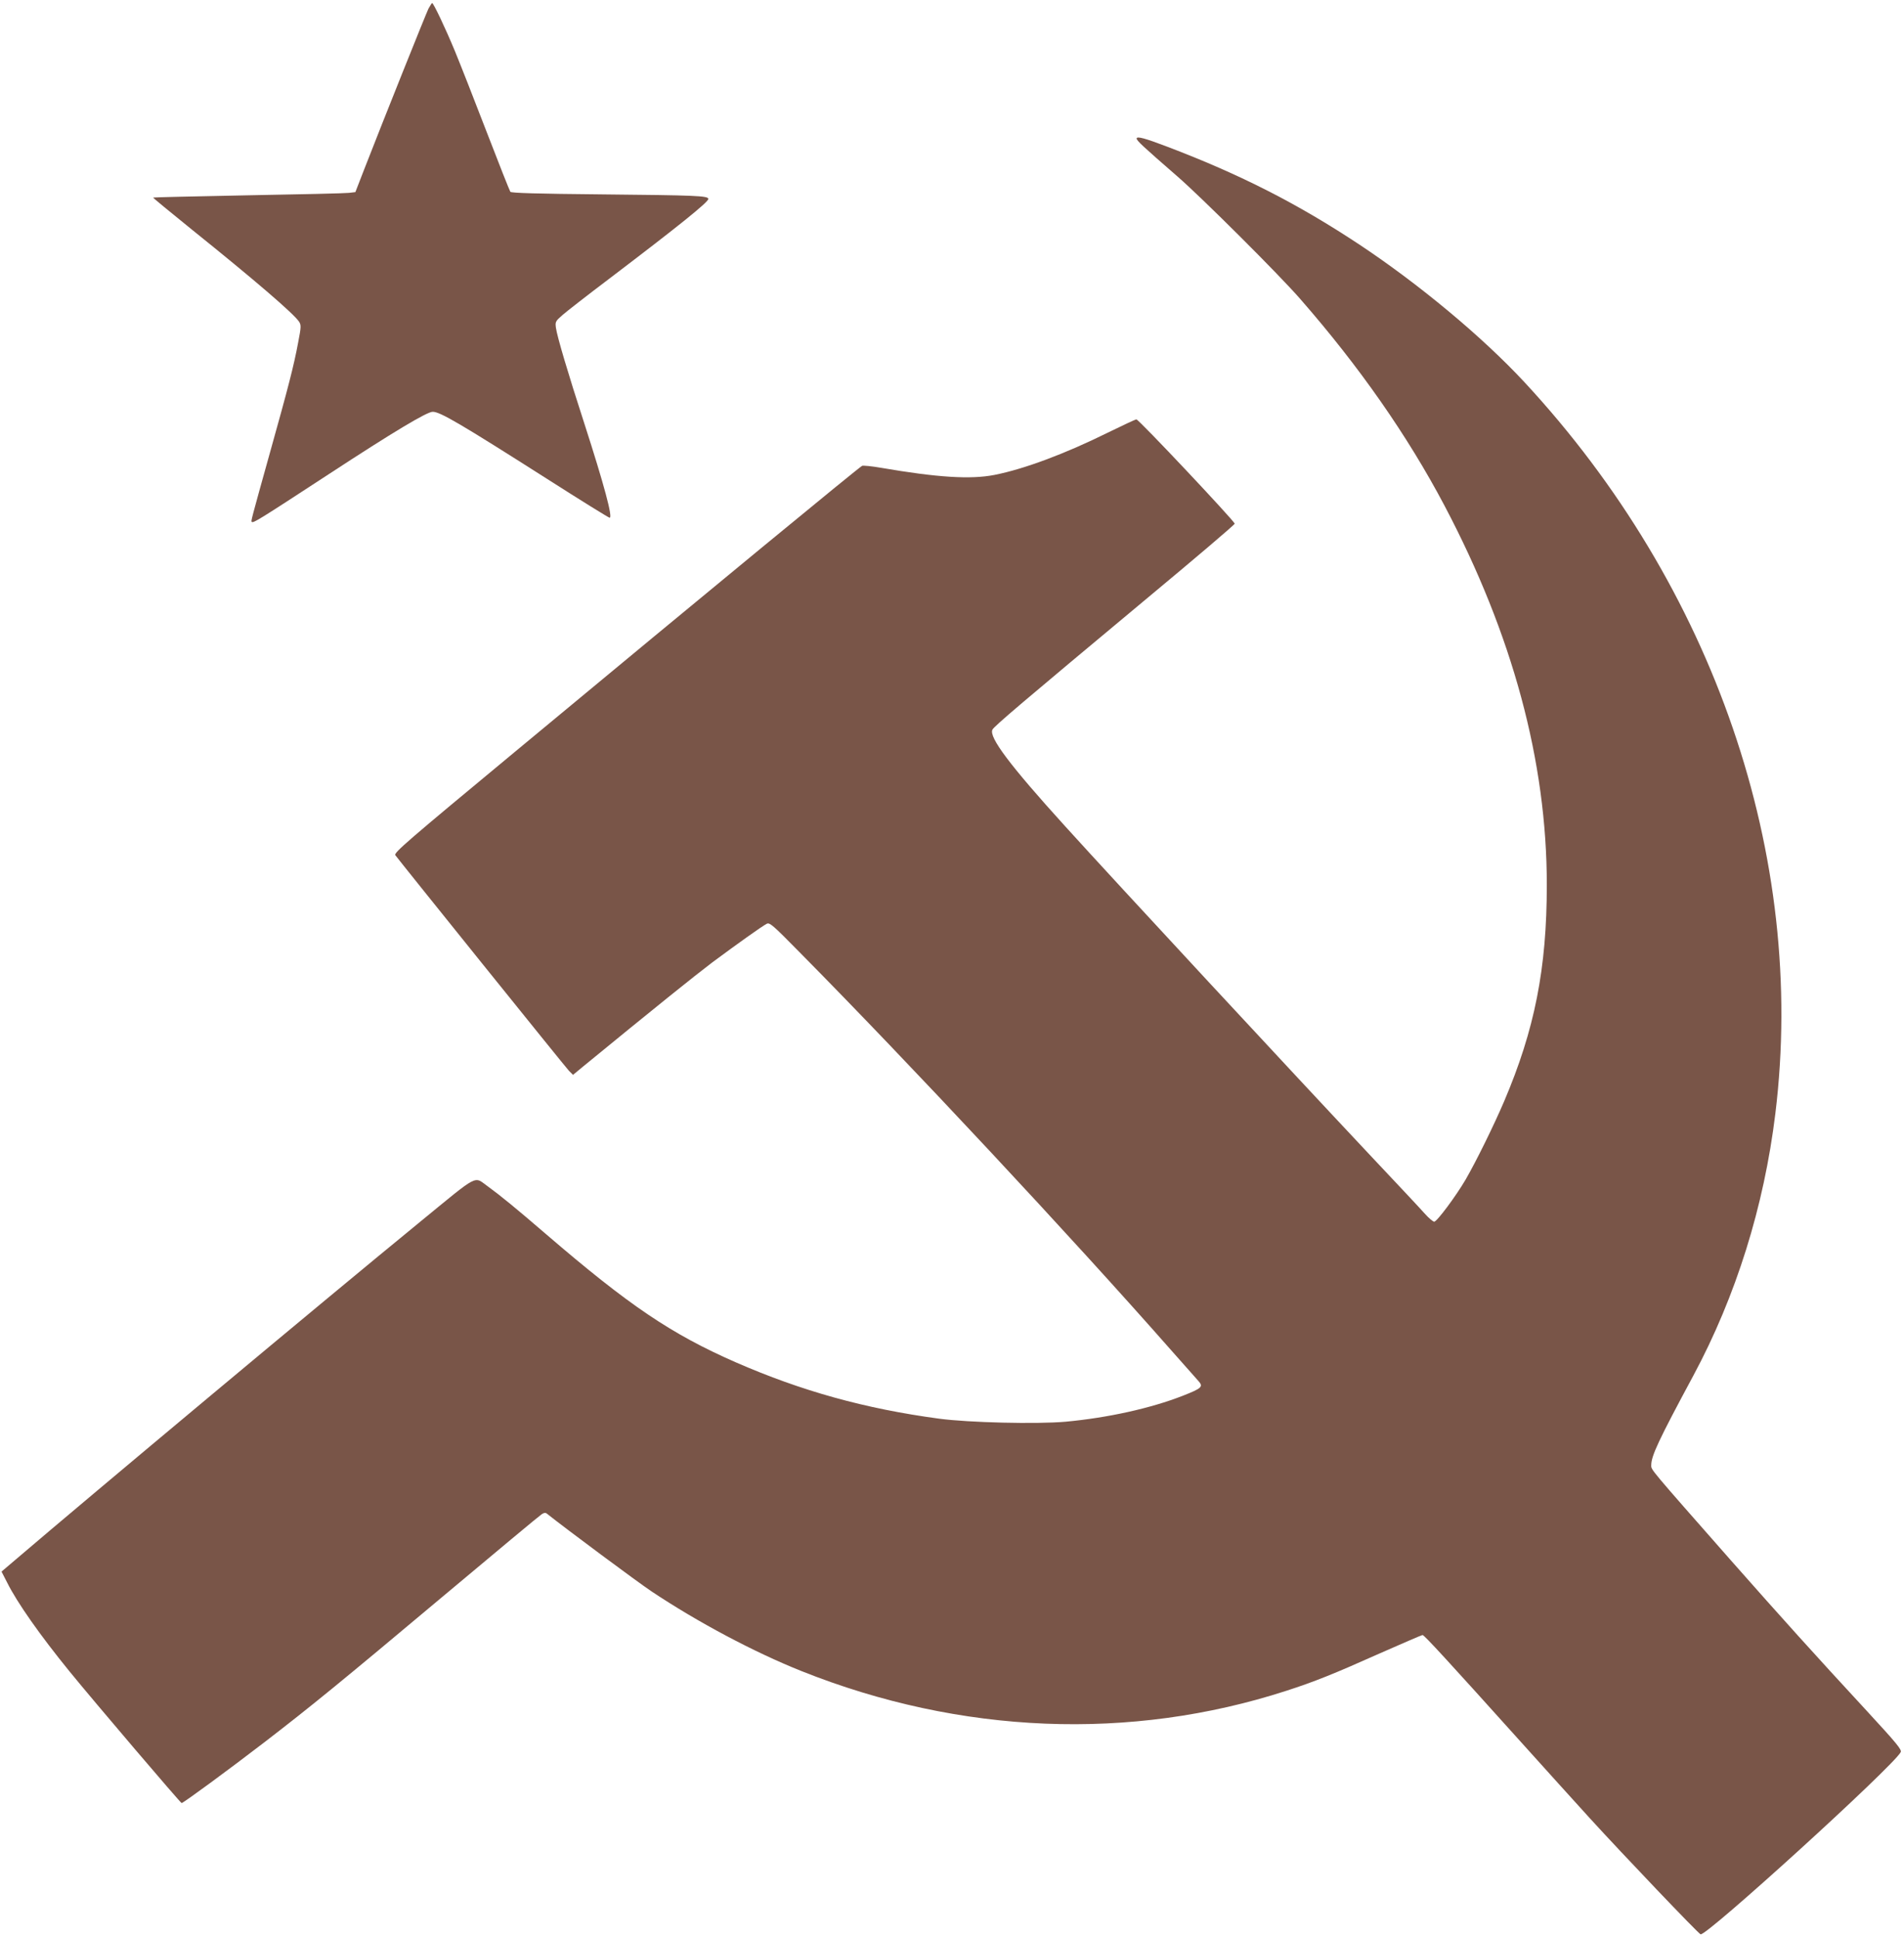
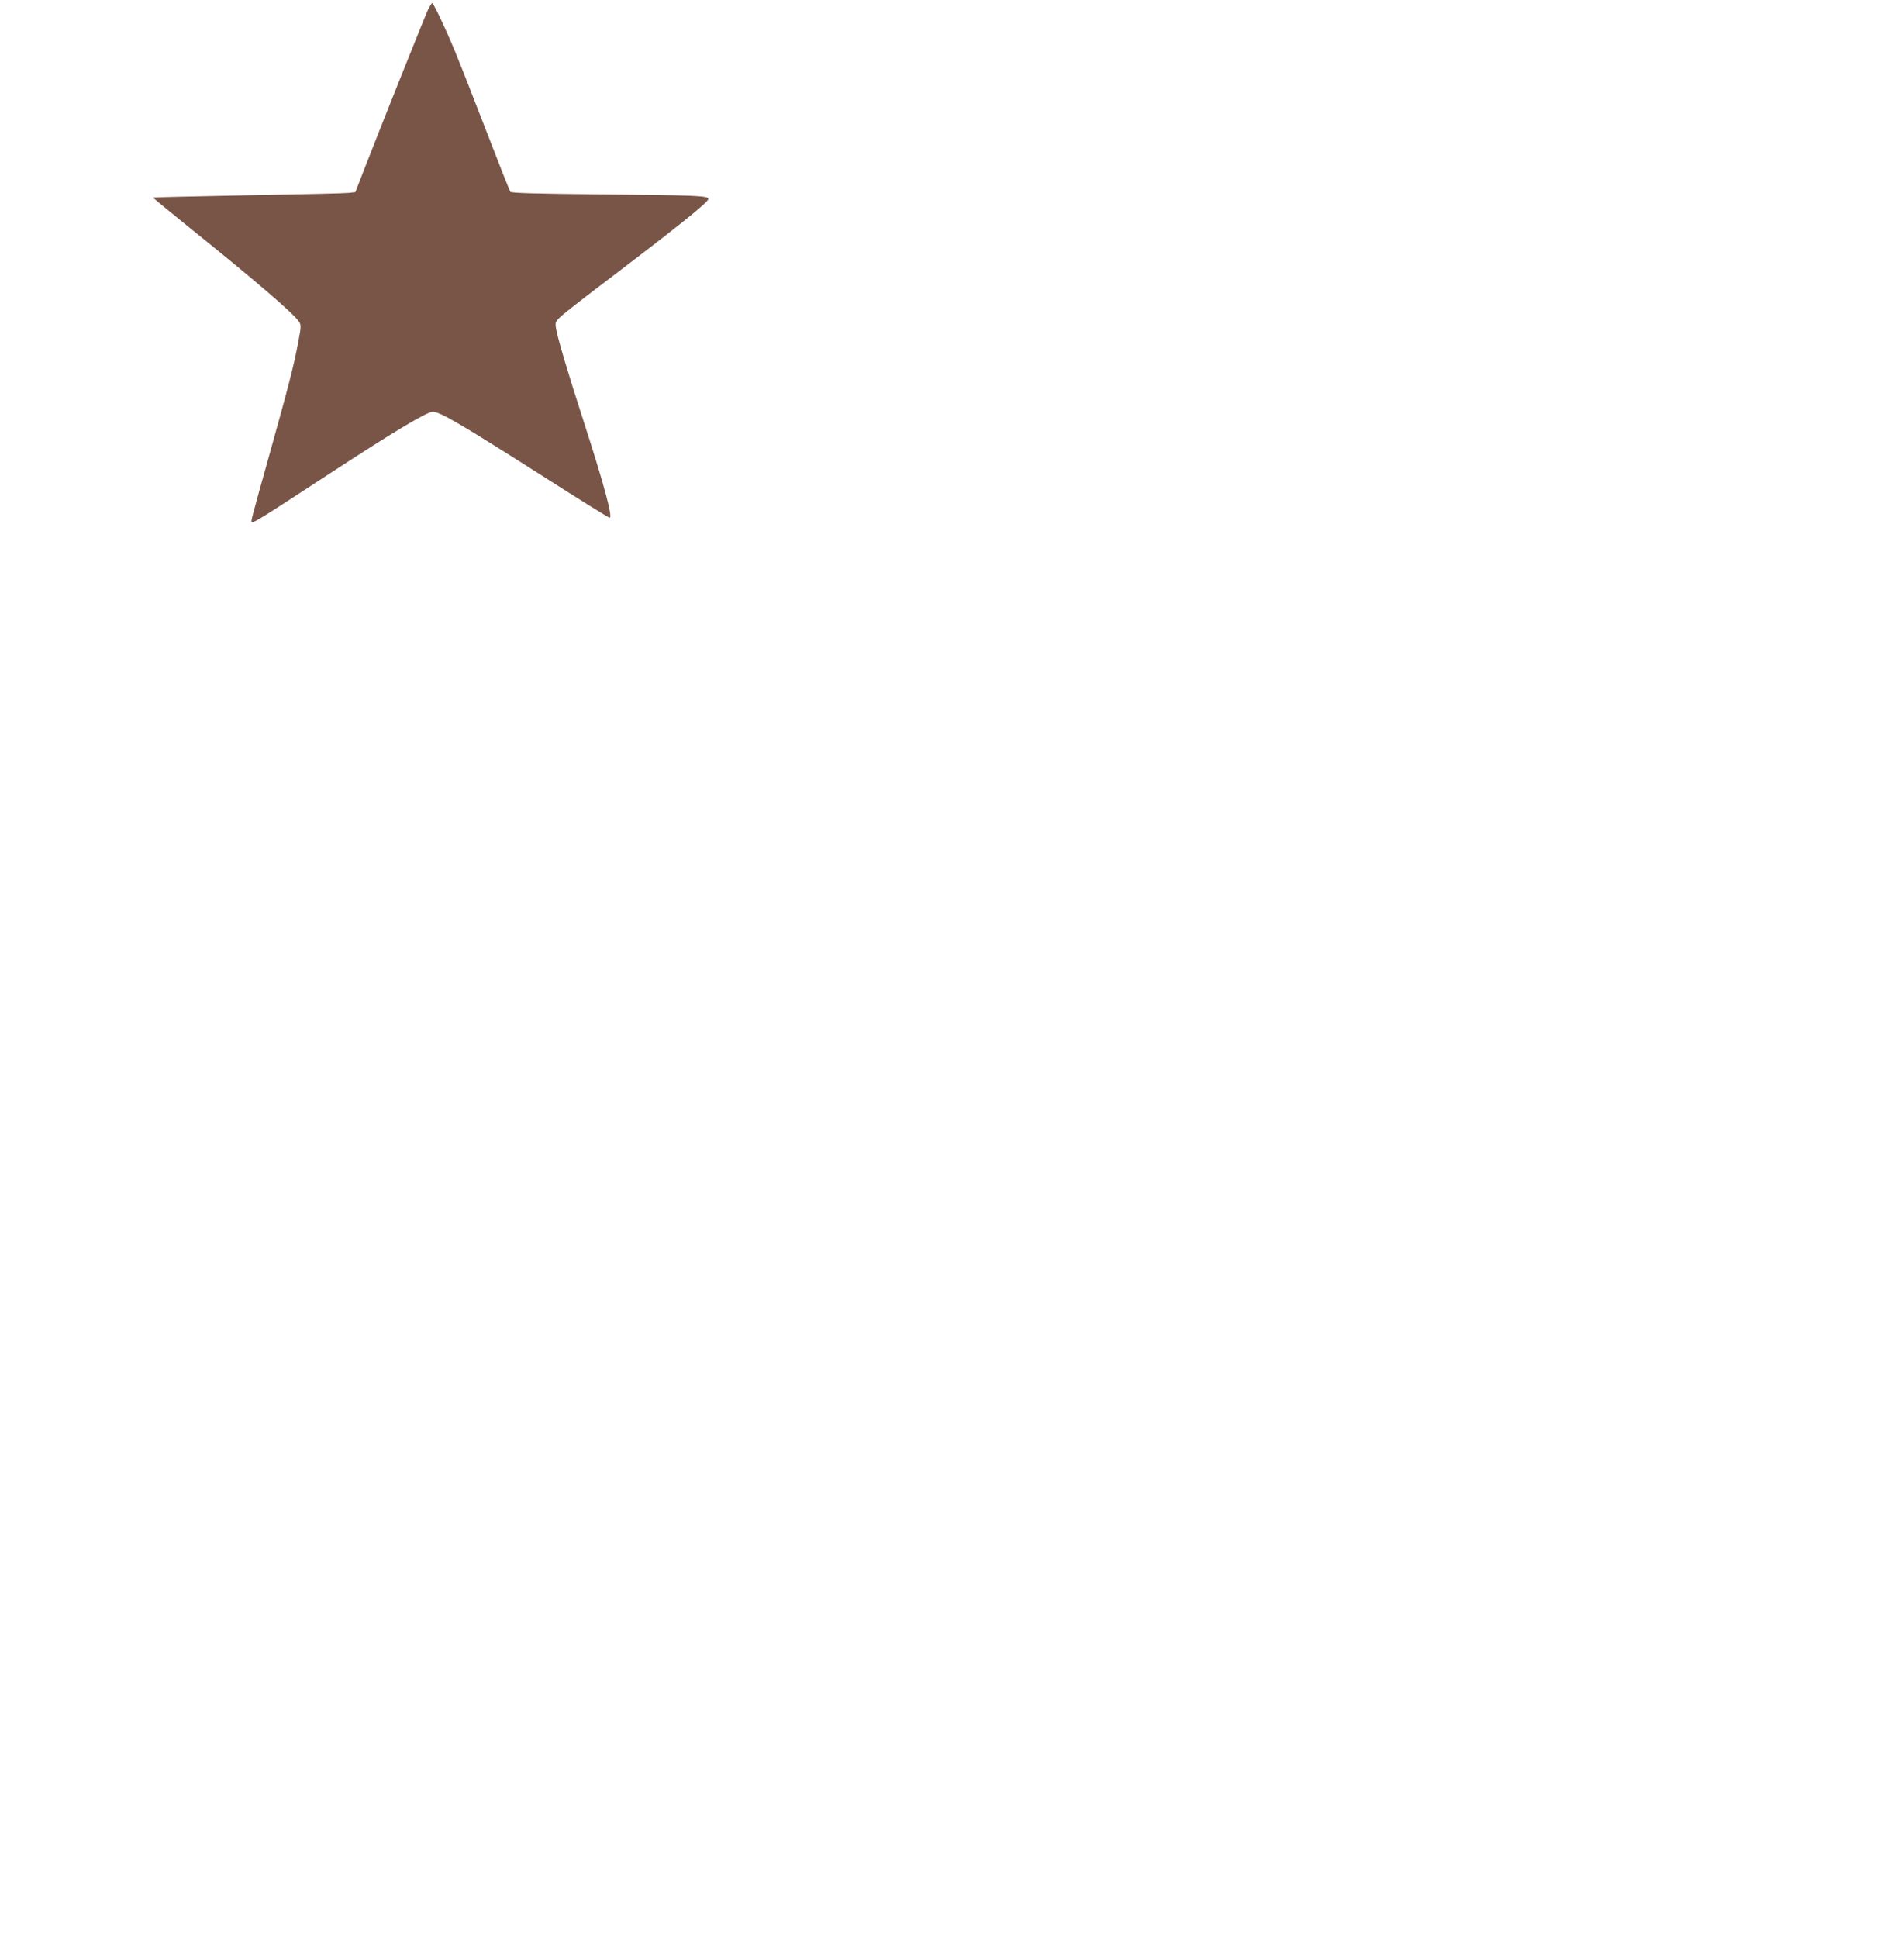
<svg xmlns="http://www.w3.org/2000/svg" version="1.0" width="1258pt" height="1280pt" viewBox="0 0 1258 1280" preserveAspectRatio="xMidYMid meet">
  <g transform="translate(0,1280) scale(0.1,-0.1)" fill="#795548" stroke="none">
    <path d="M2831 12743 c-17 -35 -293 -723 -426 -1065 l-57 -147 -42 -5 c-22 -3 -322 -10 -666 -16 -344 -7 -626 -13 -628 -15 -2 -2 113 -96 255 -211 418 -336 674 -556 709 -609 14 -22 14 -34 -6 -137 -29 -156 -65 -294 -185 -723 -127 -455 -127 -456 -122 -462 10 -10 41 9 511 316 425 278 647 411 685 411 49 0 183 -79 752 -441 224 -143 411 -259 417 -259 22 0 -36 216 -168 625 -106 326 -179 572 -187 630 -5 39 -3 43 41 82 26 23 167 133 314 244 462 351 652 504 652 525 0 21 -86 24 -702 30 -433 4 -600 9 -606 17 -5 7 -75 184 -156 394 -81 211 -176 452 -211 537 -64 154 -141 316 -150 316 -2 0 -13 -17 -24 -37z" />
-     <path d="M7510 11885 c0 -14 40 -51 270 -251 159 -138 674 -651 811 -809 390 -446 709 -903 953 -1365 450 -853 676 -1689 676 -2505 0 -552 -80 -956 -282 -1430 -68 -159 -183 -393 -254 -516 -63 -108 -190 -279 -208 -279 -8 0 -36 24 -63 54 -26 30 -183 197 -348 372 -525 558 -1684 1807 -2030 2189 -362 399 -502 585 -478 635 9 21 200 183 1011 859 326 271 592 497 590 502 -10 26 -634 689 -650 689 -5 0 -91 -40 -191 -89 -283 -140 -553 -240 -746 -278 -158 -31 -378 -17 -750 47 -63 11 -119 16 -125 13 -33 -20 -974 -794 -2284 -1881 -725 -601 -811 -675 -800 -691 34 -46 1124 -1400 1147 -1424 l27 -27 64 53 c470 385 740 602 855 689 163 121 331 241 361 256 19 10 40 -8 215 -186 724 -732 1798 -1882 2458 -2632 85 -96 166 -187 179 -202 34 -38 23 -48 -104 -98 -213 -83 -494 -145 -773 -171 -192 -17 -641 -6 -836 20 -491 66 -910 183 -1343 372 -427 187 -705 375 -1252 845 -203 175 -309 261 -385 316 -98 69 -50 94 -457 -239 -609 -498 -2164 -1797 -2665 -2225 l-93 -79 37 -72 c66 -133 219 -350 412 -587 167 -205 734 -870 741 -870 11 0 312 221 550 404 304 234 498 392 1175 960 346 290 640 535 653 543 15 11 26 12 35 5 127 -101 595 -449 692 -514 306 -204 677 -401 990 -526 1050 -419 2175 -464 3205 -130 183 59 313 111 617 247 150 66 277 121 282 121 11 0 169 -172 626 -680 176 -195 391 -434 479 -530 220 -241 715 -760 732 -767 38 -14 1271 1108 1322 1203 9 16 -25 57 -225 274 -345 373 -562 614 -894 990 -544 618 -529 600 -529 631 0 62 47 163 279 594 281 524 466 1115 541 1729 208 1698 -405 3482 -1659 4833 -276 297 -695 646 -1090 908 -408 270 -785 462 -1266 645 -152 58 -205 72 -205 55z" />
  </g>
</svg>